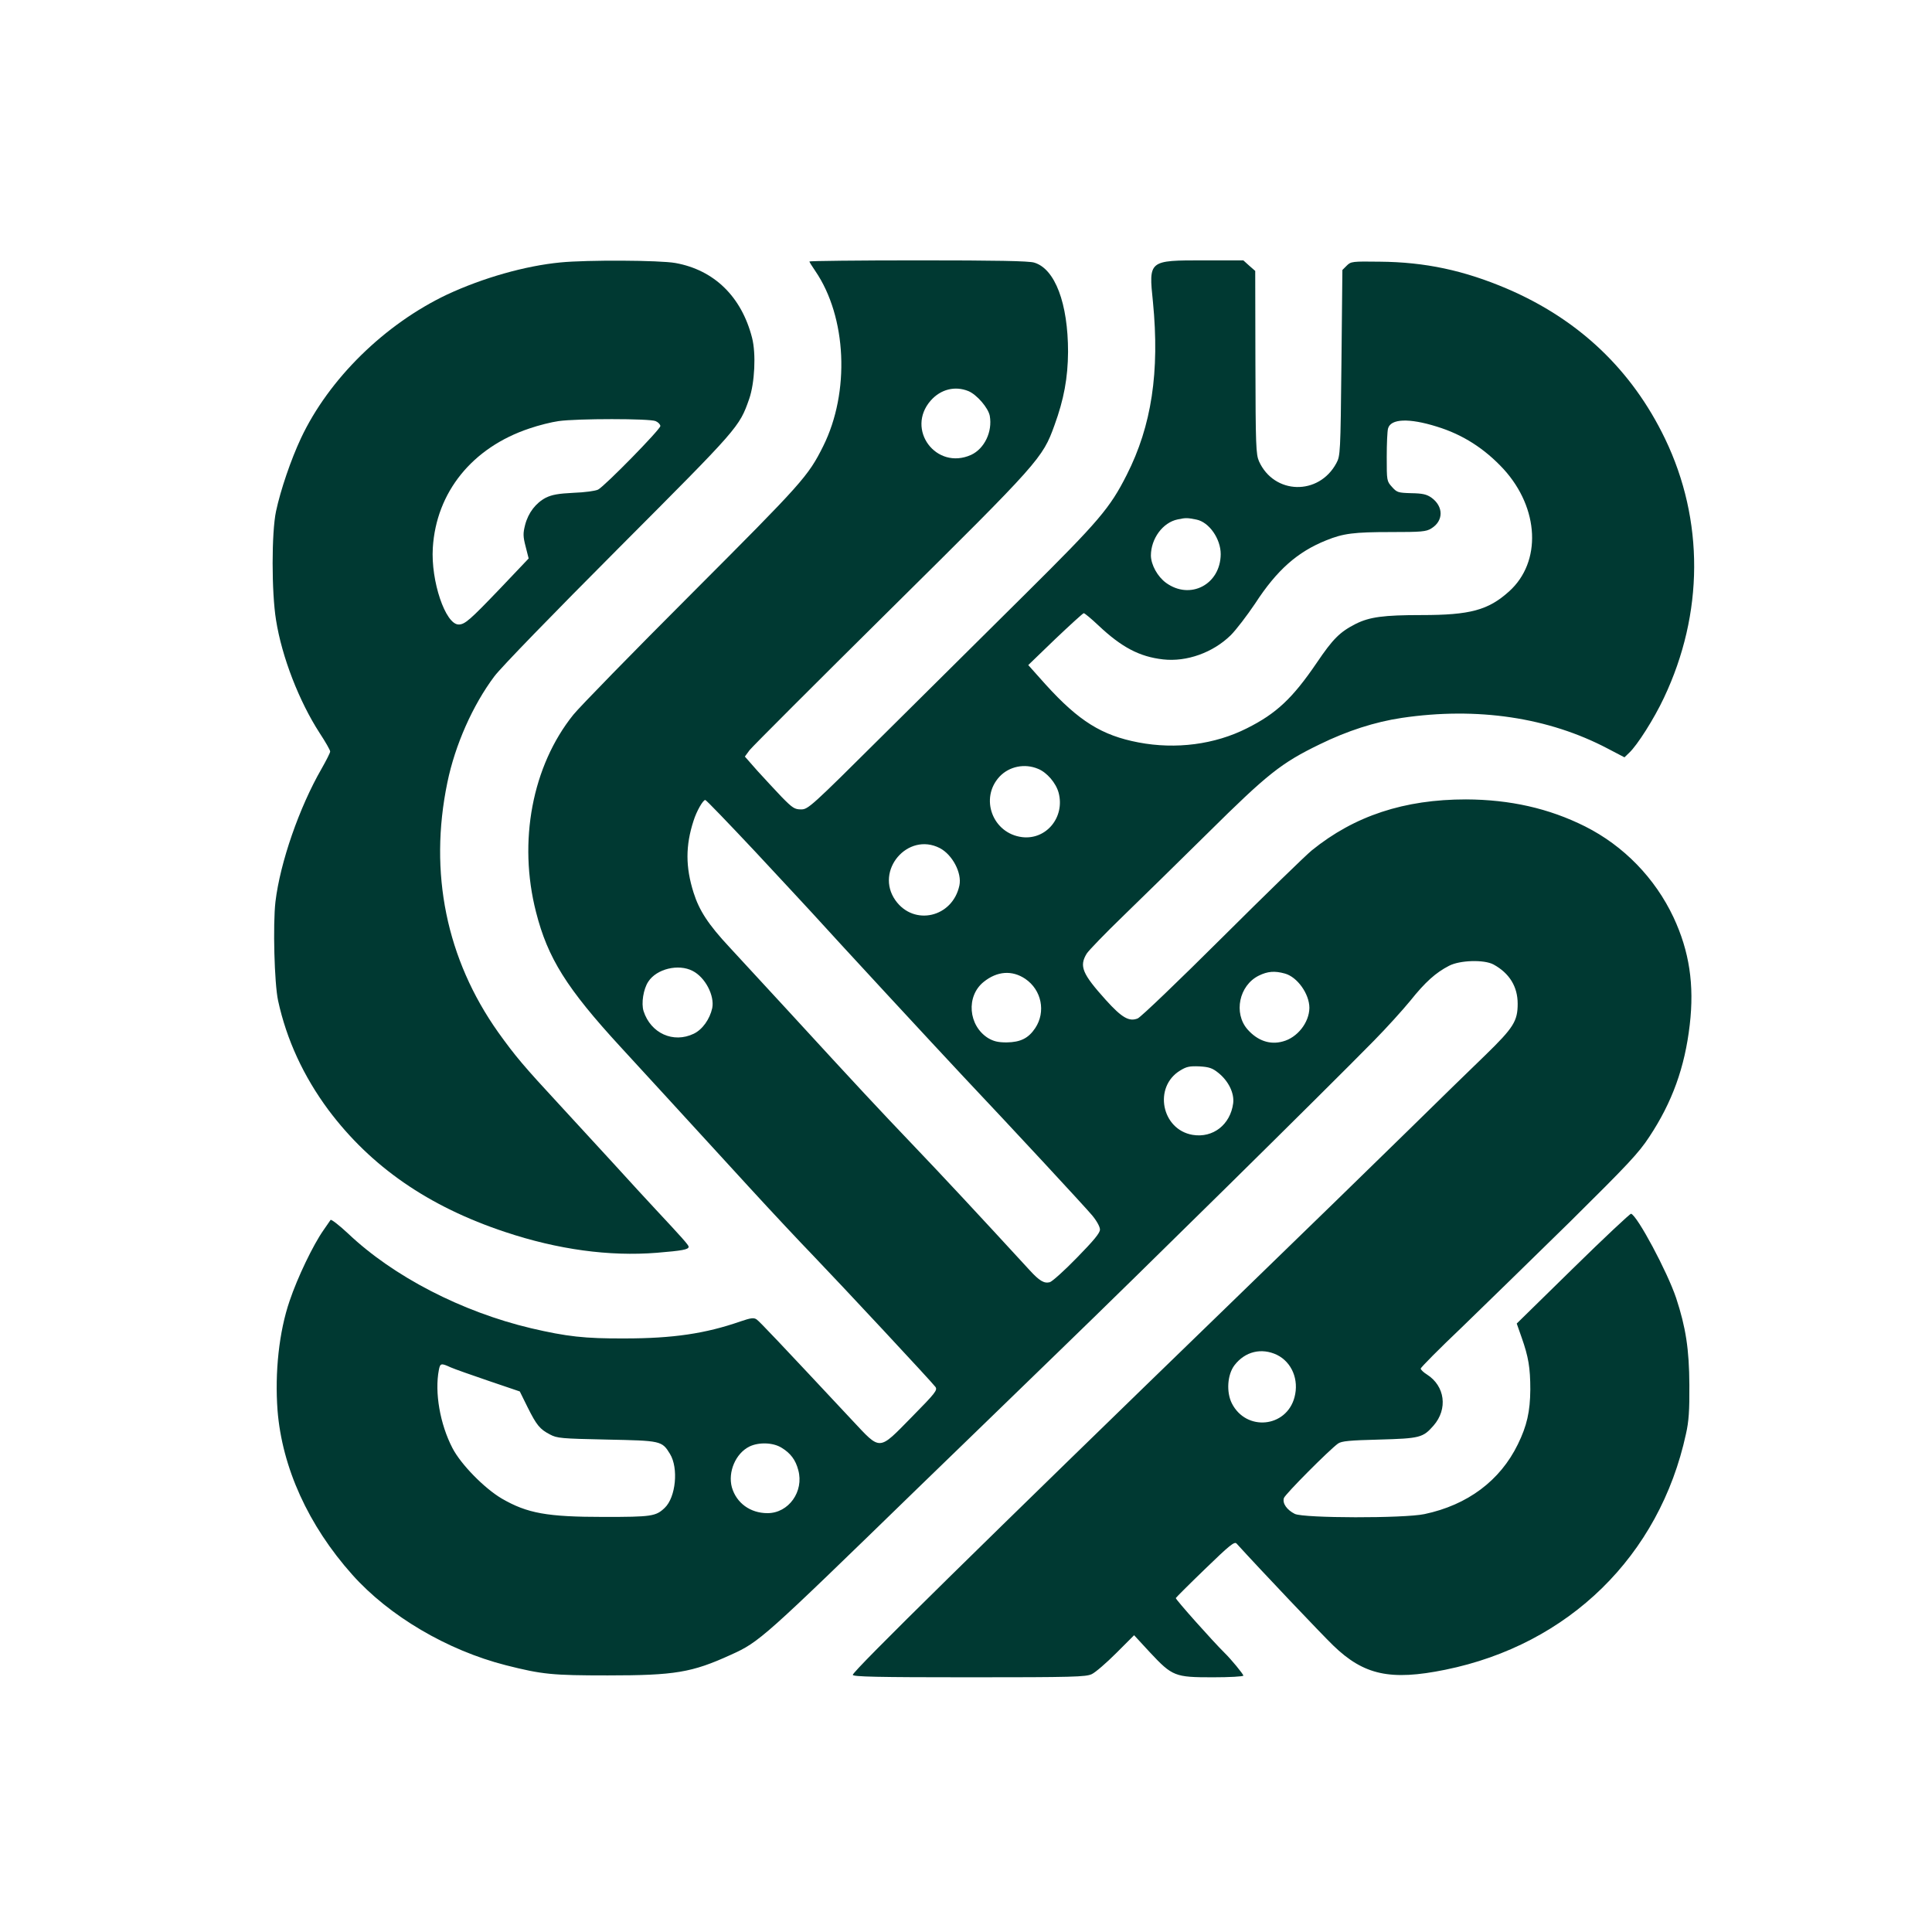
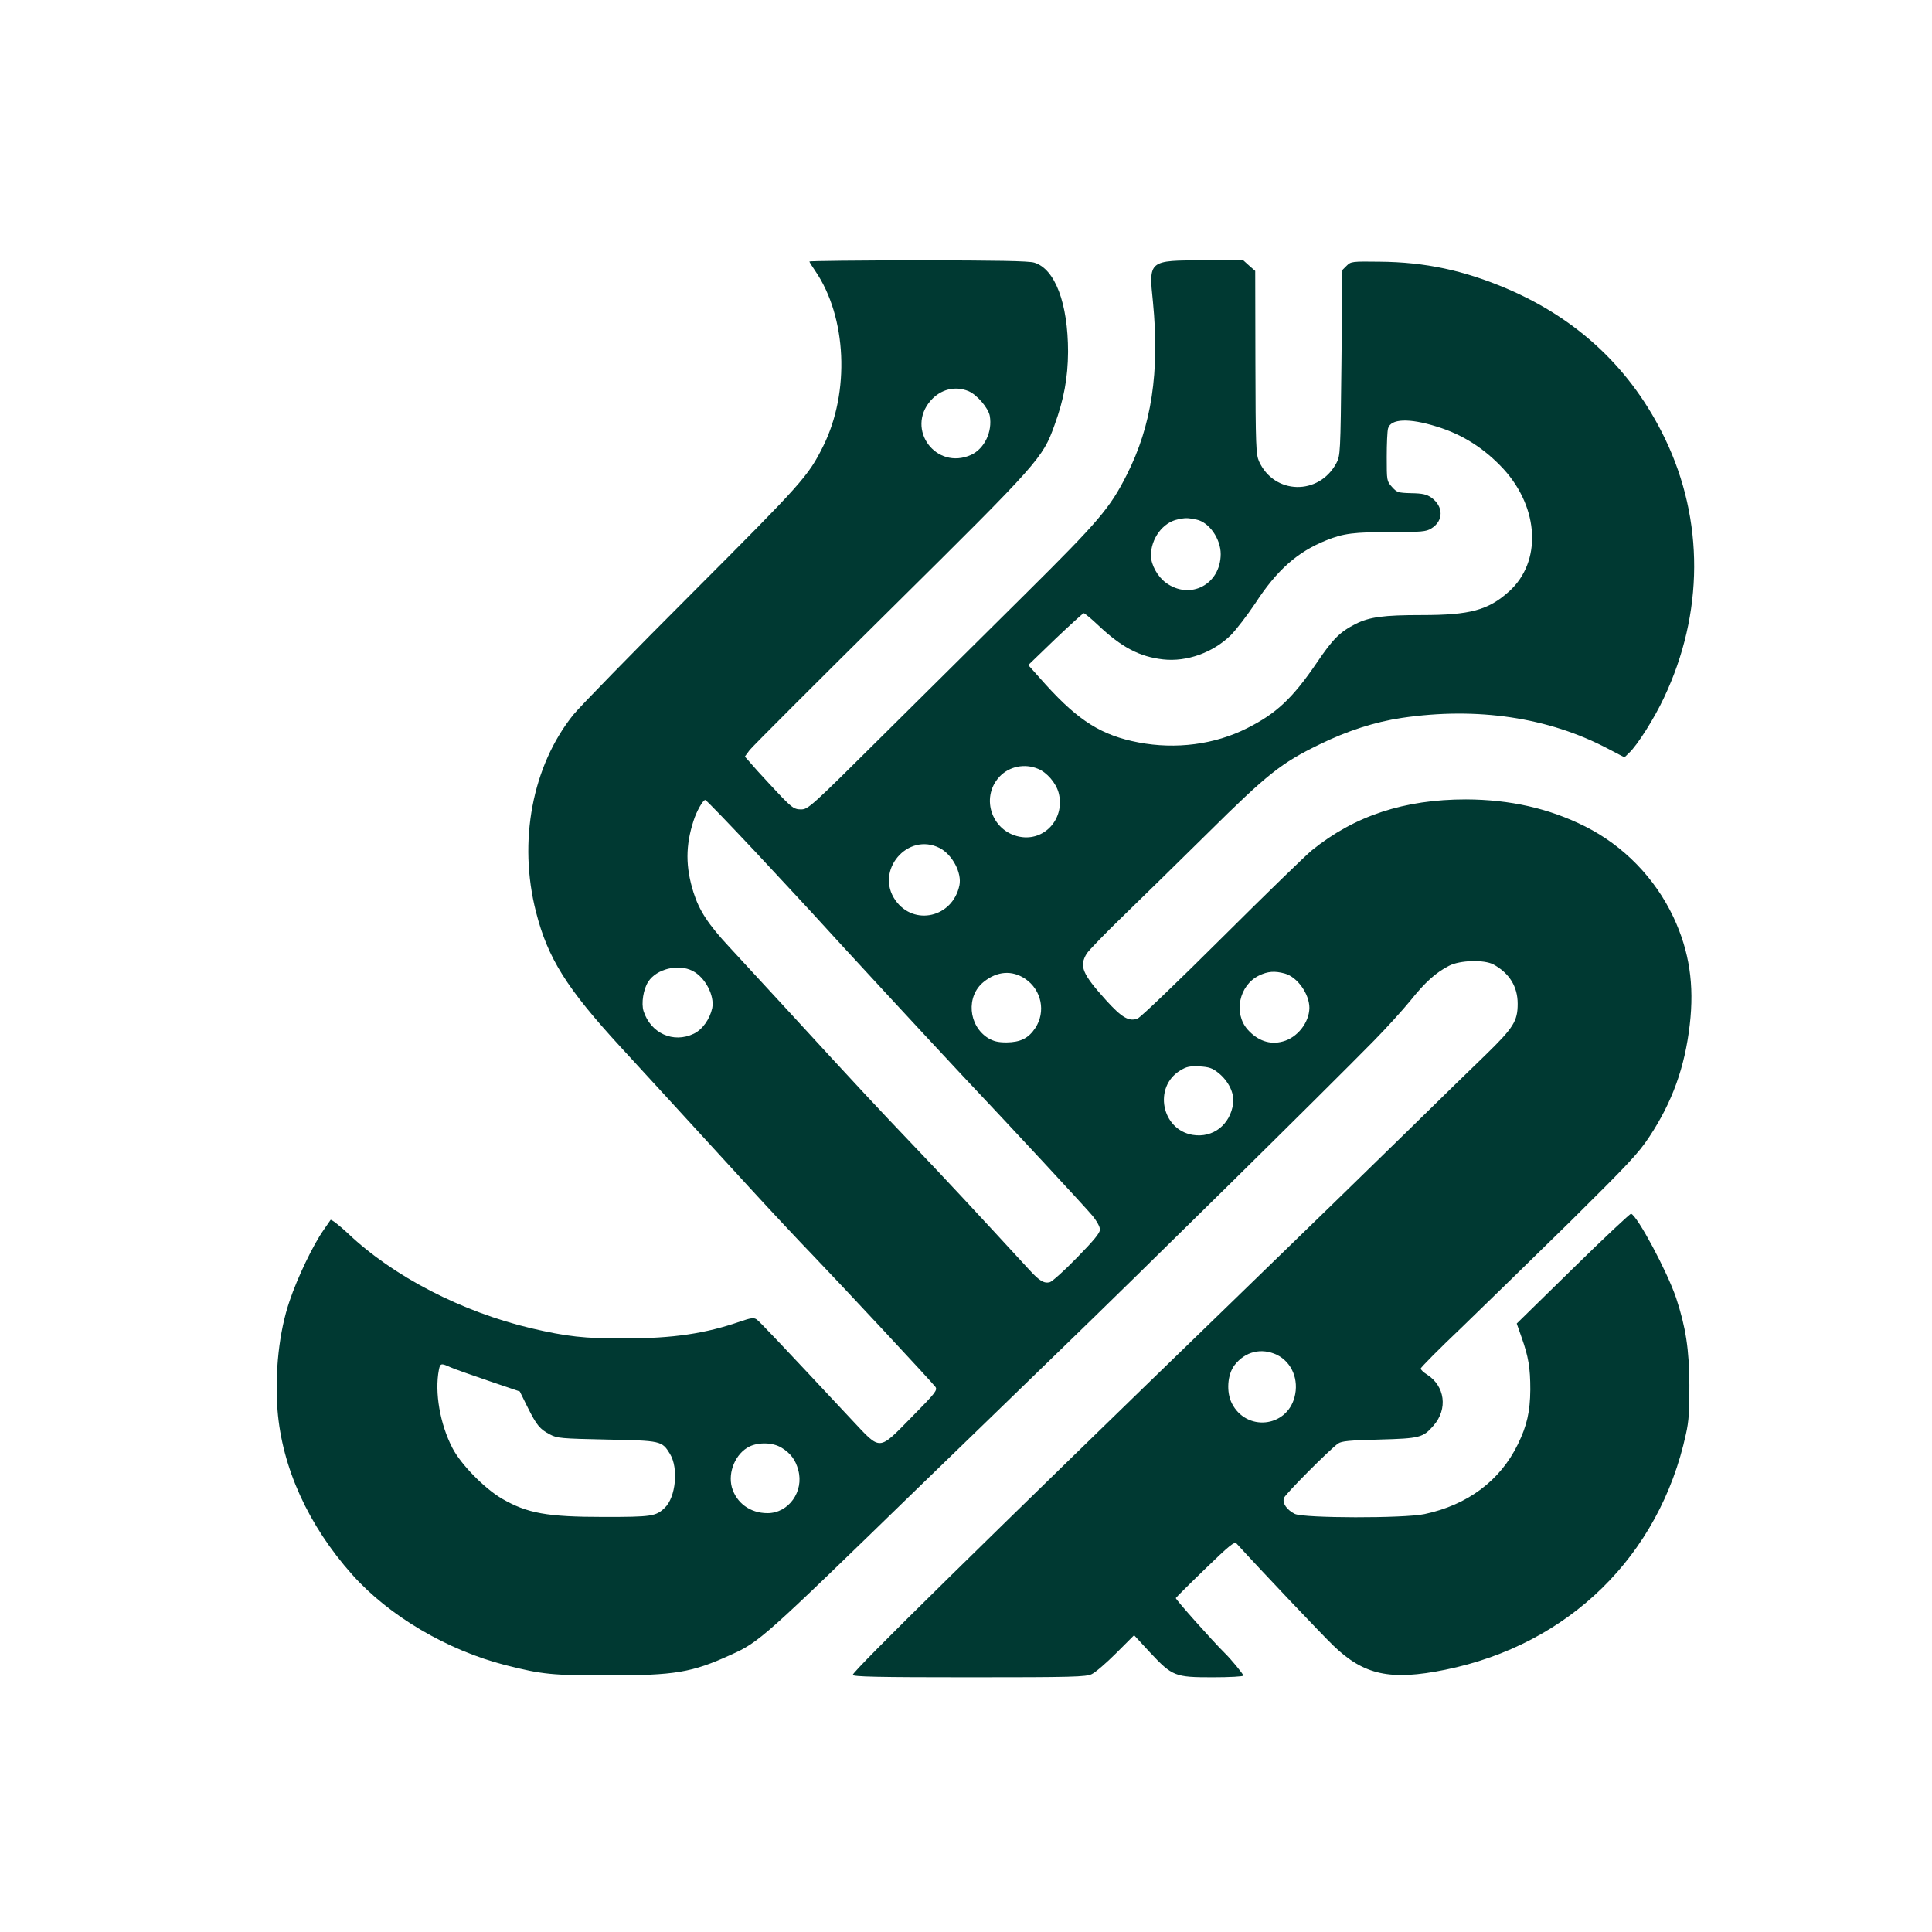
<svg xmlns="http://www.w3.org/2000/svg" version="1.0" width="1024pt" height="1024pt" viewBox="0 0 1024 1024" preserveAspectRatio="xMidYMid meet">
  <g transform="translate(0,1024) scale(0.1,-0.1)" fill="#003932" stroke="none">
-     <path d="M2970 8849 c-187 -18 -411 -82 -600 -170 -331 -157 -627 -447 -775 -762 -53 -113 -108 -274 -132 -387 -24 -113 -24 -428 0 -576 31 -197 123 -432 231 -599 31 -47 56 -91 56 -98 0 -7 -21 -48 -46 -92 -118 -205 -219 -496 -244 -704 -14 -121 -6 -433 14 -525 45 -207 135 -401 266 -578 226 -302 531 -513 938 -648 279 -93 551 -130 803 -110 134 11 169 17 169 32 0 9 -35 48 -175 198 -38 41 -140 151 -225 245 -85 93 -213 232 -285 310 -187 202 -233 256 -324 383 -275 388 -369 846 -270 1324 41 200 135 411 249 563 35 47 310 330 659 680 638 640 639 640 692 791 29 84 37 239 15 324 -56 218 -201 359 -406 396 -84 15 -467 17 -610 3z m505 -841 c14 -6 25 -18 25 -26 0 -18 -294 -318 -330 -337 -14 -7 -72 -15 -130 -17 -81 -4 -114 -10 -147 -26 -53 -28 -93 -79 -110 -145 -11 -44 -11 -60 3 -114 l16 -63 -152 -160 c-159 -166 -186 -190 -219 -190 -70 0 -148 231 -137 406 18 295 209 532 512 633 49 17 118 34 154 39 98 14 484 14 515 0z" />
    <path d="M4290 8854 c0 -3 14 -25 31 -50 167 -244 185 -642 42 -929 -80 -160 -109 -192 -696 -780 -313 -313 -596 -603 -628 -643 -218 -271 -294 -672 -198 -1046 62 -244 162 -404 449 -716 151 -165 268 -291 683 -745 121 -132 273 -294 337 -360 147 -153 631 -672 648 -696 12 -17 -1 -33 -125 -159 -179 -182 -163 -181 -316 -18 -388 415 -491 524 -507 535 -15 10 -30 8 -86 -11 -184 -64 -356 -90 -614 -90 -212 -1 -306 10 -495 54 -367 87 -730 274 -970 502 -48 45 -90 77 -93 72 -4 -6 -21 -30 -38 -55 -54 -77 -137 -249 -179 -374 -56 -163 -79 -379 -64 -580 24 -303 163 -610 396 -871 195 -219 504 -401 814 -480 193 -49 247 -54 540 -54 356 0 446 15 652 109 153 69 169 84 994 886 164 159 501 485 748 725 422 408 1406 1378 1668 1645 65 66 151 161 192 211 79 99 135 149 205 185 57 30 186 34 236 7 84 -46 128 -117 128 -208 0 -92 -22 -127 -171 -272 -70 -67 -256 -249 -413 -403 -157 -154 -573 -559 -925 -900 -1327 -1286 -2015 -1962 -2015 -1982 0 -10 130 -13 616 -13 553 0 620 2 651 17 19 9 77 59 129 111 l95 95 84 -91 c119 -127 132 -132 333 -132 89 0 162 4 162 9 0 8 -66 88 -100 121 -60 59 -260 283 -258 290 2 4 72 74 156 155 129 125 155 146 166 134 131 -144 453 -483 512 -540 163 -158 304 -188 594 -129 655 133 1136 604 1276 1250 15 66 19 124 18 260 -1 189 -19 305 -70 460 -47 140 -206 437 -239 447 -5 1 -144 -129 -308 -290 l-298 -292 26 -74 c36 -102 46 -160 46 -276 -1 -117 -18 -192 -66 -290 -94 -193 -267 -322 -495 -370 -109 -23 -638 -22 -687 1 -42 21 -67 56 -58 84 6 20 241 256 287 289 19 13 60 17 218 21 216 6 232 10 288 74 77 88 61 210 -35 271 -18 11 -32 25 -33 31 0 6 98 105 218 219 119 115 377 367 573 559 307 304 364 364 421 451 121 183 188 368 214 593 25 213 -2 390 -86 570 -98 208 -264 379 -469 482 -192 96 -398 142 -631 143 -327 0 -591 -87 -817 -270 -32 -26 -246 -234 -475 -462 -230 -229 -431 -422 -448 -429 -45 -18 -83 3 -168 97 -126 140 -143 180 -102 247 12 18 97 106 190 196 93 90 296 289 452 443 317 314 389 371 593 470 145 71 293 119 435 140 399 59 777 3 1092 -163 l88 -46 25 24 c43 40 133 182 184 291 212 447 214 942 6 1374 -176 365 -457 632 -838 795 -228 97 -433 141 -674 143 -146 2 -153 1 -175 -21 l-23 -23 -5 -492 c-5 -480 -6 -493 -27 -532 -93 -173 -330 -167 -410 10 -16 37 -18 81 -19 524 l-1 485 -32 28 -31 28 -208 0 c-295 0 -294 1 -271 -221 36 -370 -7 -656 -139 -916 -89 -176 -147 -244 -534 -628 -200 -198 -541 -537 -758 -752 -383 -381 -397 -393 -434 -393 -34 0 -45 7 -102 65 -34 36 -93 99 -130 140 l-66 75 25 34 c14 18 350 354 747 747 790 782 806 800 869 975 50 137 71 251 72 389 0 257 -69 440 -179 473 -28 9 -205 12 -616 12 -317 0 -576 -3 -576 -6z m843 -687 c45 -19 105 -89 113 -131 15 -84 -28 -174 -99 -207 -185 -83 -348 135 -214 288 53 60 129 79 200 50z m2482 -188 c138 -42 254 -117 354 -225 190 -208 203 -493 29 -649 -110 -99 -206 -125 -463 -125 -202 0 -276 -10 -350 -47 -84 -43 -120 -79 -206 -206 -128 -188 -214 -269 -370 -347 -170 -86 -377 -113 -575 -75 -194 37 -316 113 -492 307 l-92 103 142 137 c79 75 147 137 152 138 5 0 40 -29 78 -65 123 -116 218 -166 343 -180 125 -14 264 36 358 128 29 29 87 105 130 169 115 177 224 273 376 334 91 37 147 44 345 44 159 0 185 2 212 19 66 40 66 117 0 164 -25 17 -46 22 -106 23 -70 2 -76 4 -102 33 -28 31 -28 33 -28 159 0 70 3 138 7 151 14 52 111 56 258 10z m-1273 -493 c67 -14 128 -102 128 -183 -1 -161 -162 -245 -290 -152 -45 33 -79 95 -80 144 0 90 63 176 142 192 43 9 50 9 100 -1z m-840 -1321 c47 -19 95 -75 109 -127 34 -129 -65 -250 -193 -235 -157 19 -227 206 -120 321 51 54 133 71 204 41z m-1501 -437 c140 -150 274 -295 300 -323 132 -146 665 -722 804 -870 270 -286 638 -683 683 -736 25 -30 42 -61 42 -76 0 -18 -32 -57 -122 -149 -67 -69 -132 -127 -144 -130 -30 -8 -56 8 -107 64 -271 295 -461 499 -612 657 -187 196 -292 308 -670 720 -121 131 -260 282 -309 335 -112 120 -160 194 -190 289 -43 136 -43 249 0 381 16 51 50 110 62 110 5 0 123 -123 263 -272z m980 17 c67 -35 118 -132 104 -198 -36 -170 -241 -217 -339 -79 -111 157 65 364 235 277z m-1310 -651 c67 -34 117 -131 104 -197 -13 -59 -52 -114 -98 -136 -108 -52 -228 2 -266 120 -13 41 -1 117 25 156 44 68 160 96 235 57z m1763 -42 c87 -59 110 -175 53 -261 -36 -54 -78 -75 -152 -76 -46 0 -69 6 -98 23 -105 66 -118 222 -23 298 71 57 150 63 220 16z m1376 28 c66 -18 130 -108 130 -182 -1 -78 -64 -158 -141 -178 -68 -19 -134 4 -187 64 -75 86 -45 233 60 285 47 23 84 26 138 11z m-353 -526 c54 -43 86 -108 79 -162 -15 -113 -107 -185 -215 -167 -165 28 -209 254 -66 341 34 21 50 24 102 22 51 -3 69 -9 100 -34z m311 -1495 c79 -39 118 -132 93 -225 -43 -161 -256 -182 -332 -32 -30 60 -24 152 14 202 56 73 143 94 225 55z m-4380 -66 c20 -9 111 -41 202 -72 l165 -56 41 -83 c48 -96 65 -117 119 -145 37 -20 60 -22 300 -27 289 -6 293 -6 336 -76 46 -75 31 -230 -28 -286 -47 -45 -70 -48 -322 -48 -302 0 -406 19 -541 97 -92 54 -217 181 -262 268 -66 127 -95 295 -72 414 7 36 12 37 62 14z m1754 -426 c48 -29 75 -65 89 -119 31 -113 -51 -228 -163 -228 -92 0 -165 54 -189 137 -22 81 20 180 93 216 49 24 125 22 170 -6z" />
  </g>
</svg>